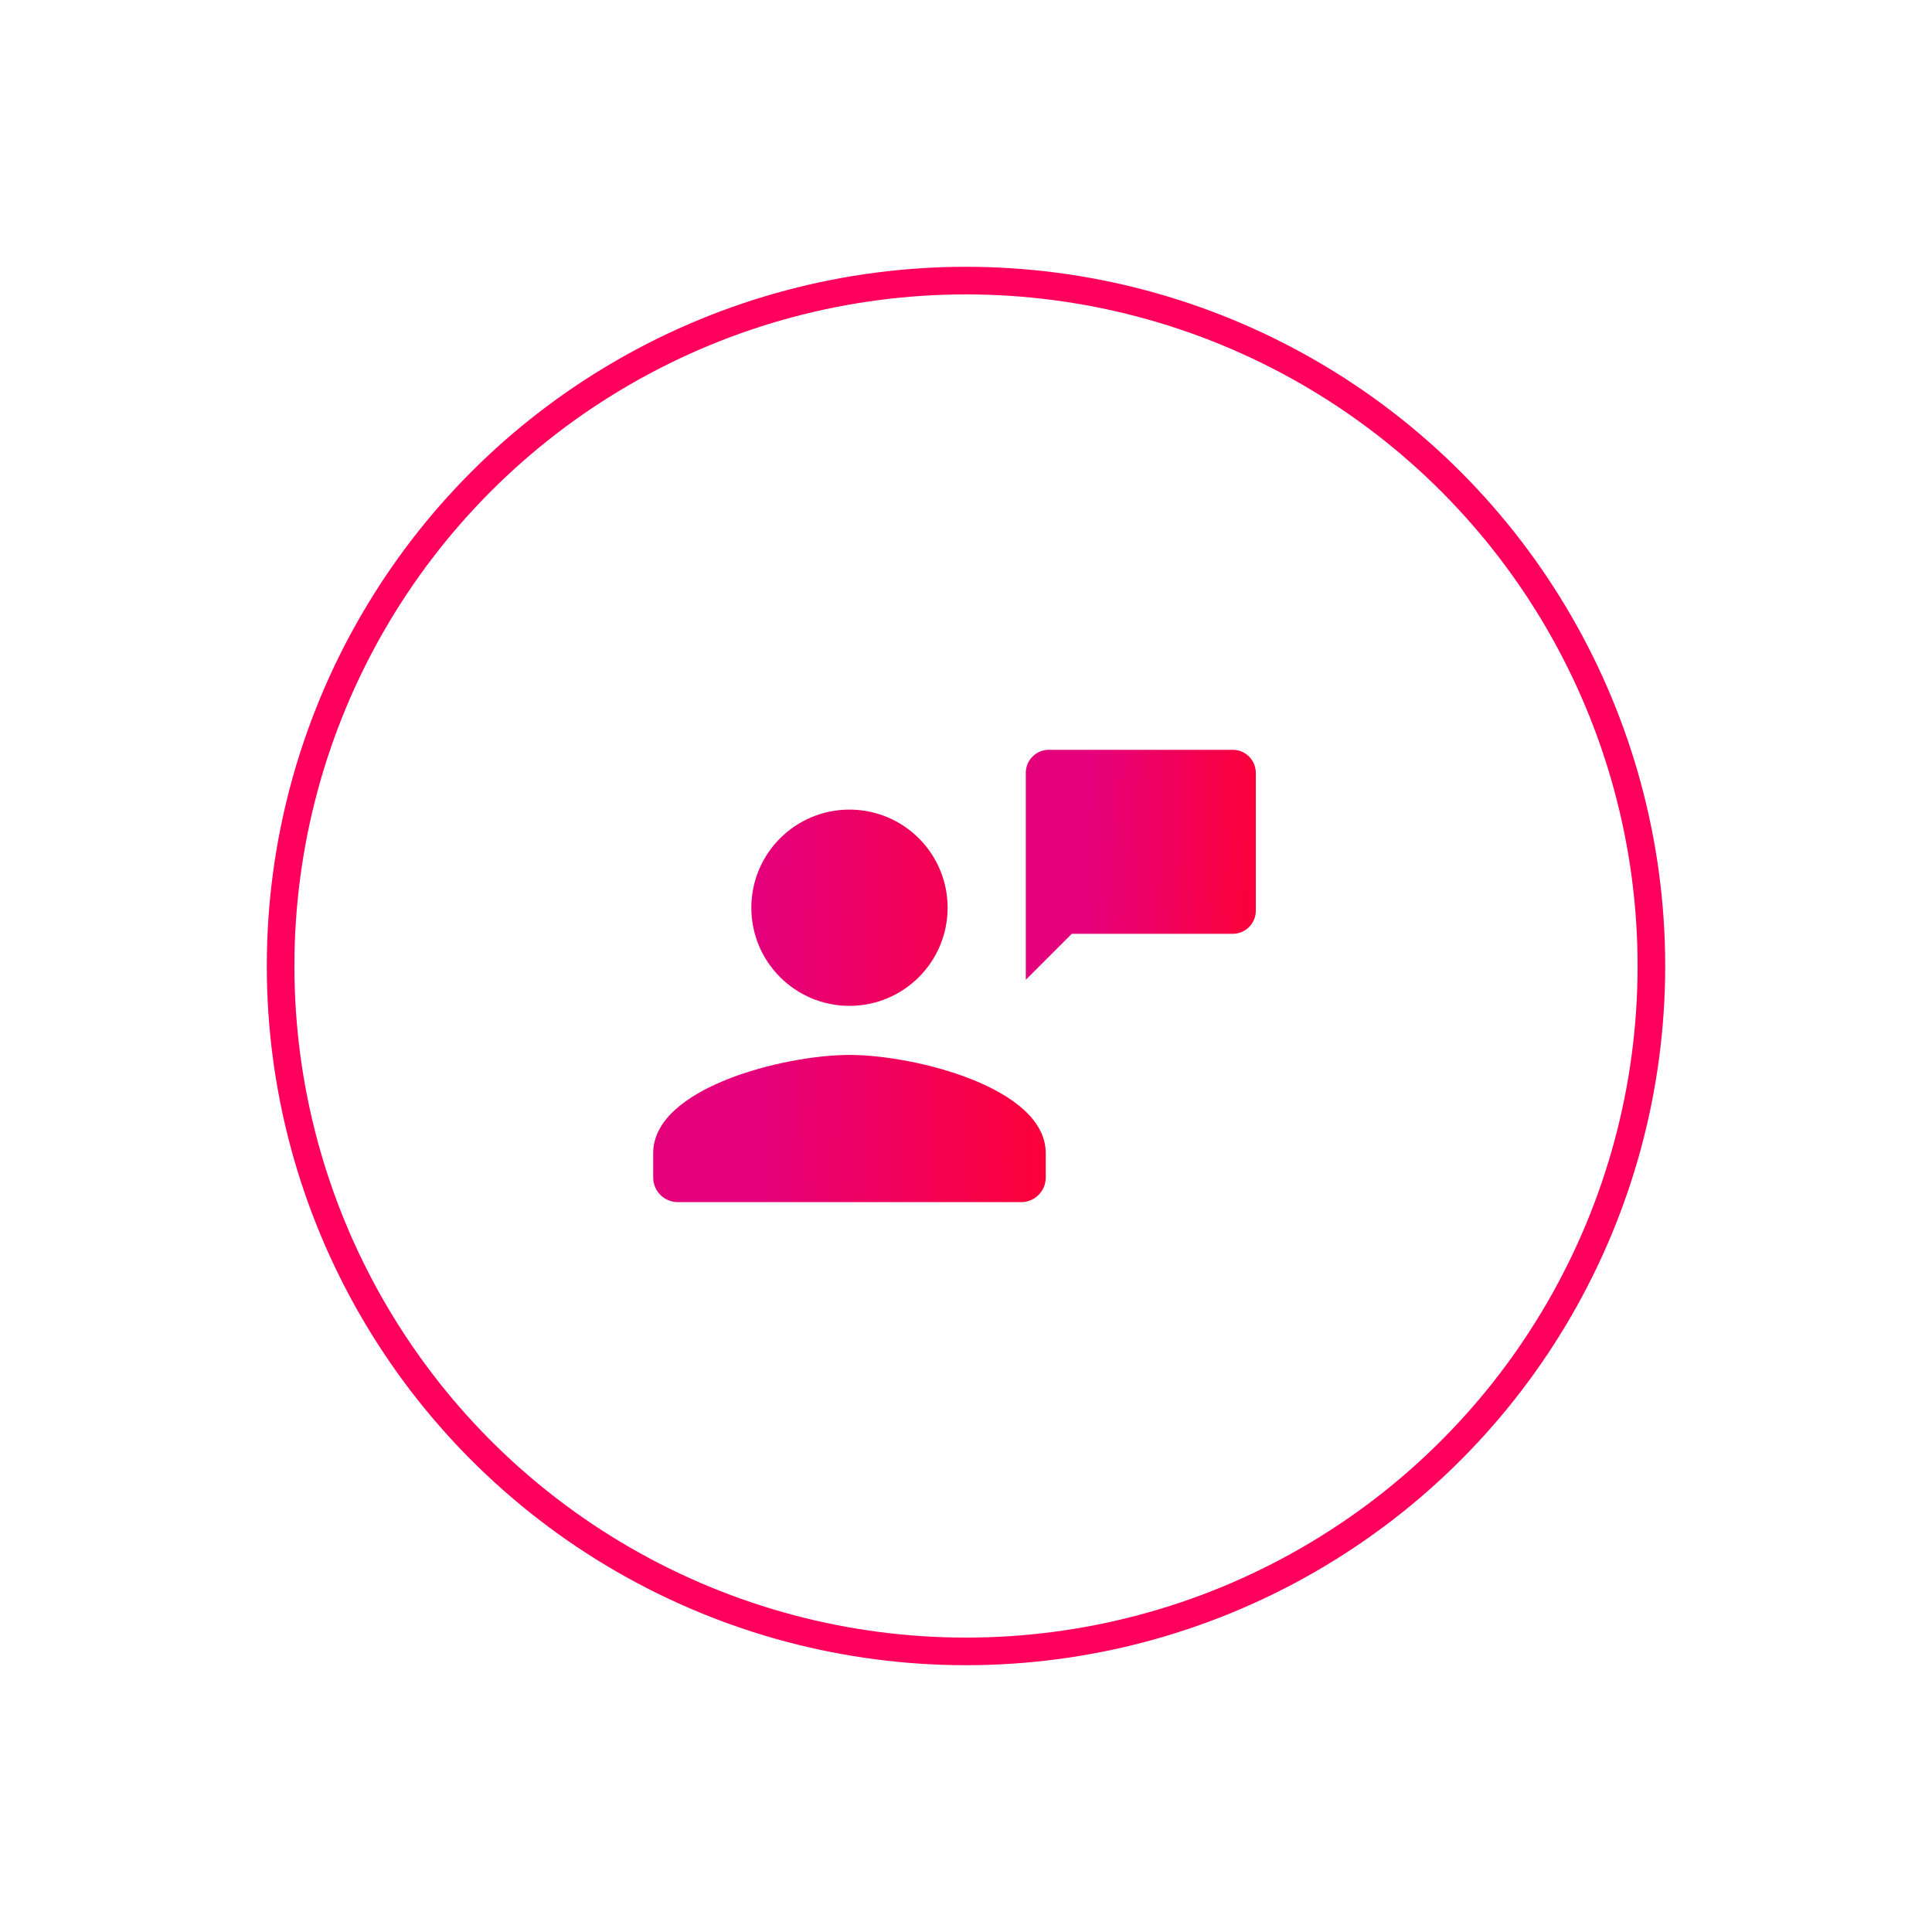
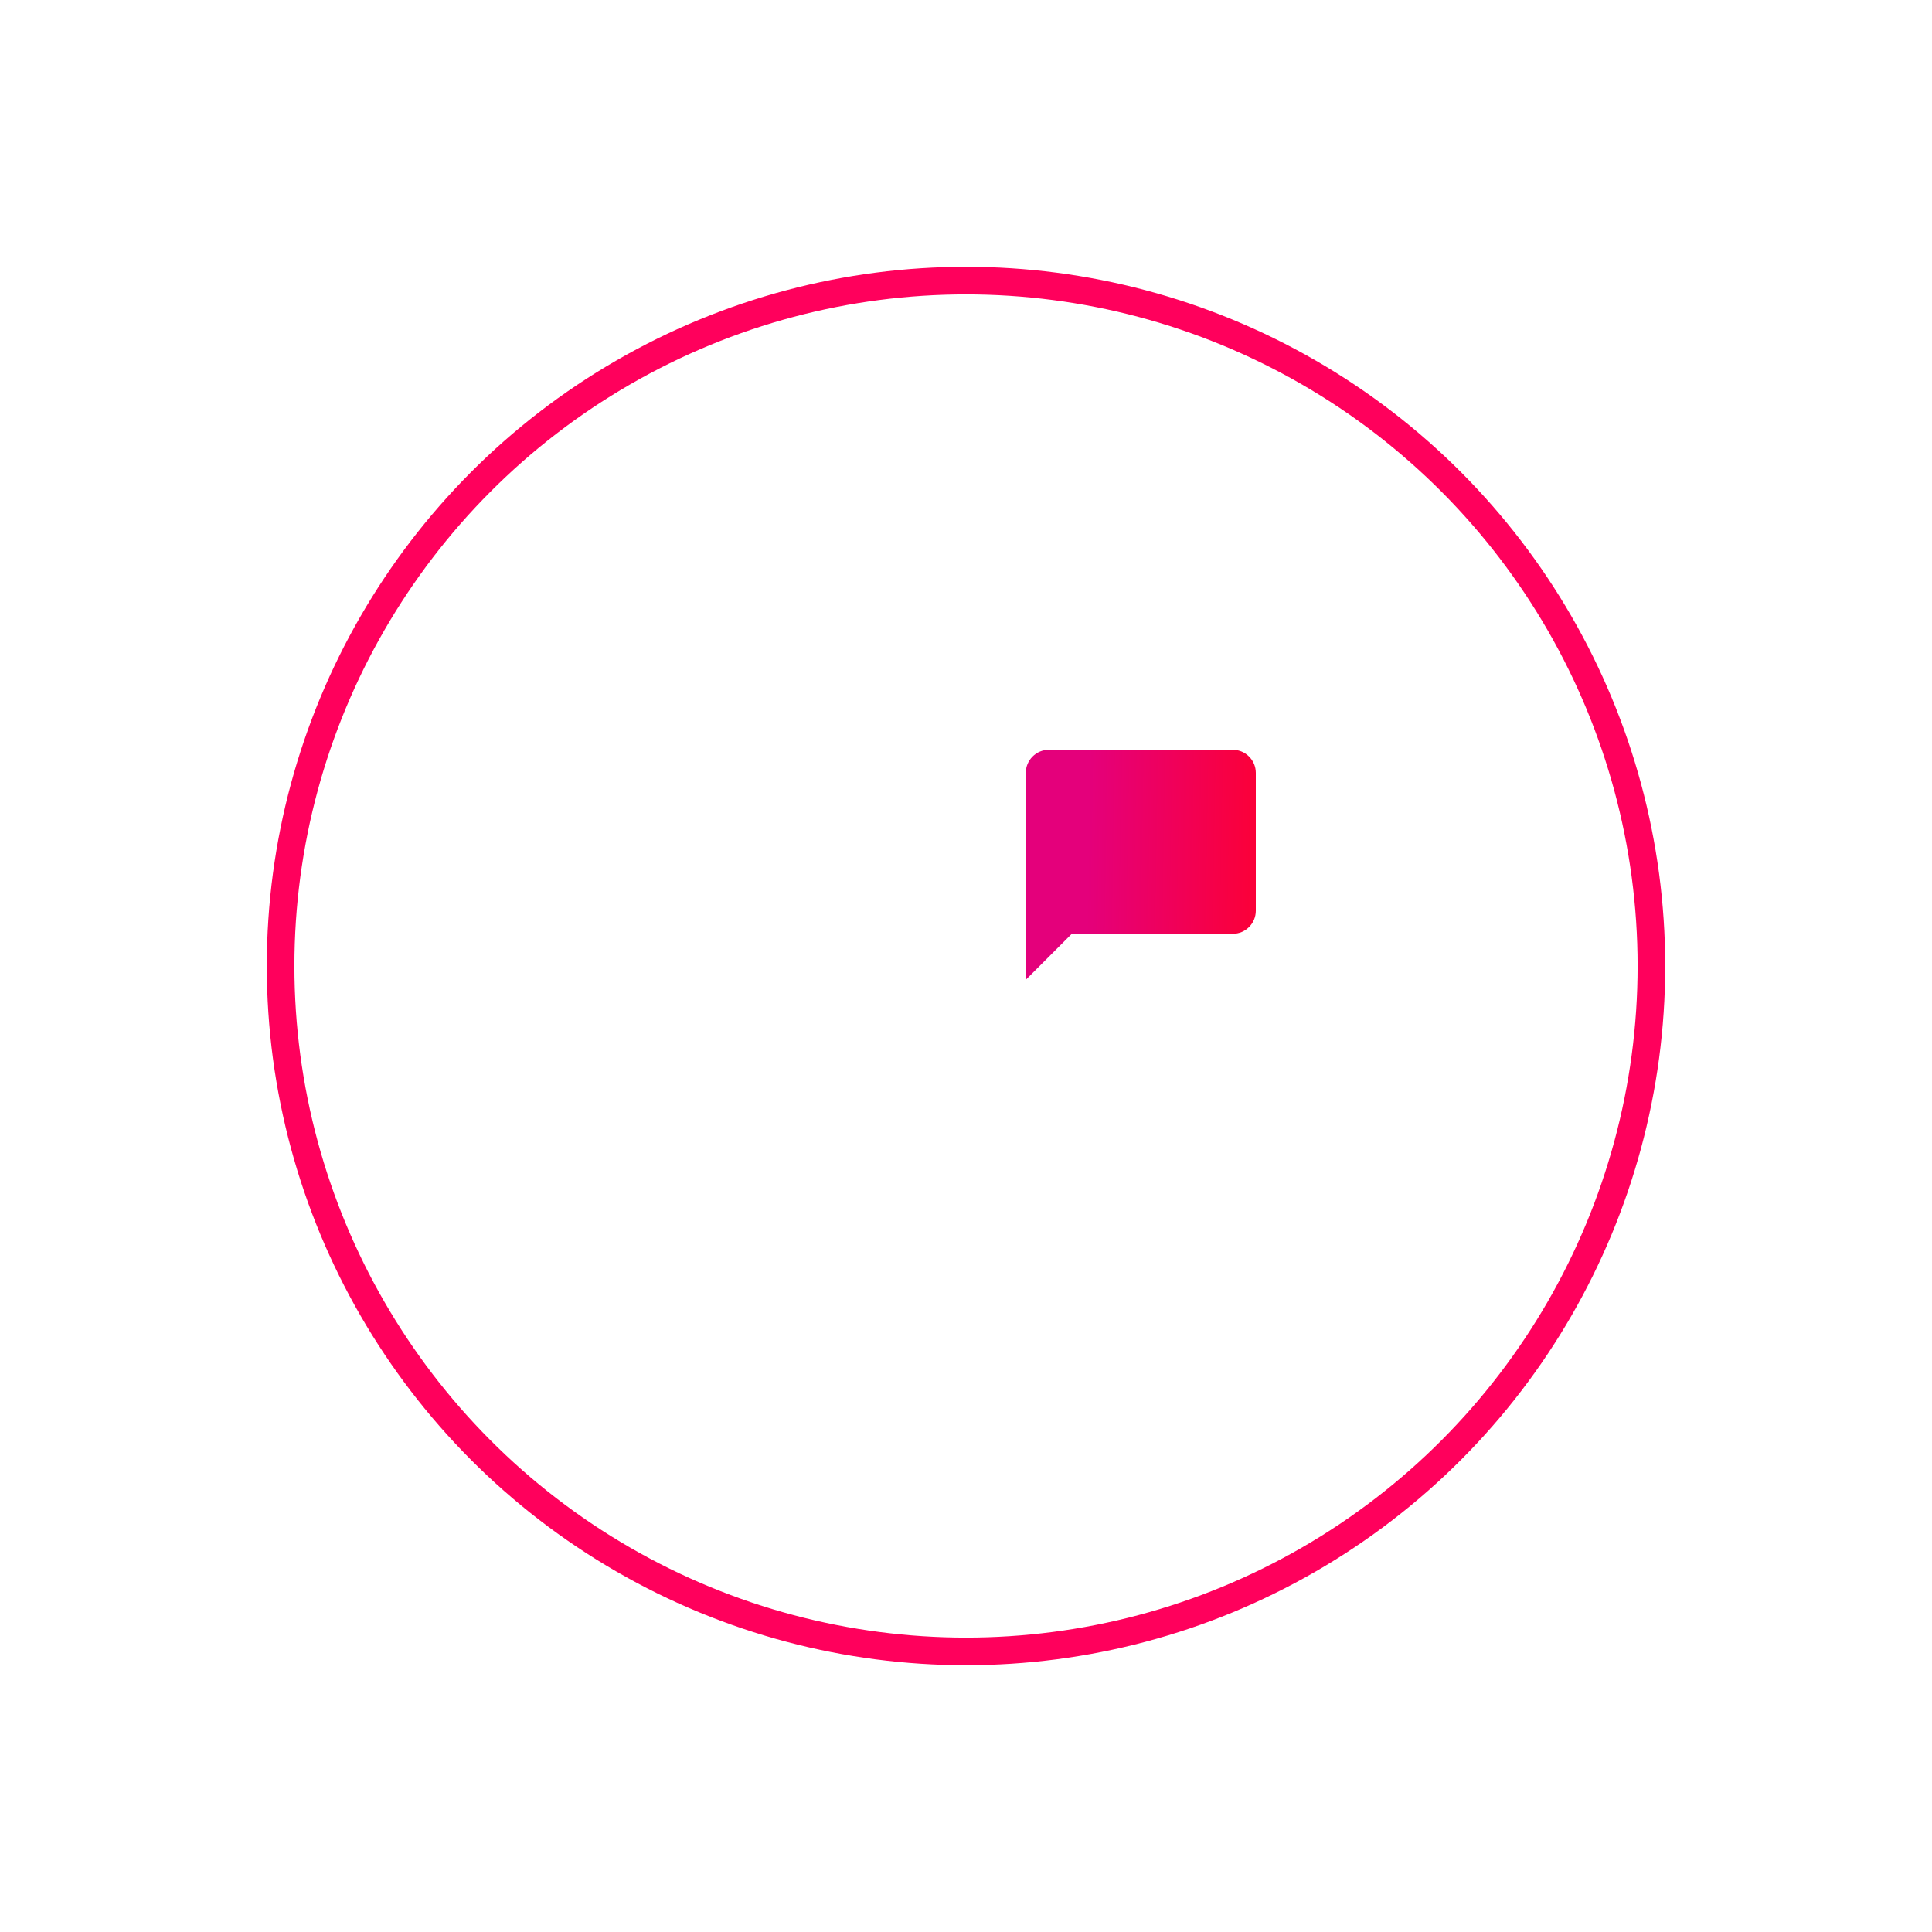
<svg xmlns="http://www.w3.org/2000/svg" width="210" height="210" viewBox="0 0 210 210" fill="none">
  <g filter="url(#filter0_d_475_1262)">
    <circle cx="105" cy="98" r="74.5" fill="white" stroke="#FF005C" stroke-width="3" />
-     <path d="M92.333 102.333C98.227 102.333 103 97.56 103 91.667C103 85.773 98.227 81 92.333 81C86.44 81 81.667 85.773 81.667 91.667C81.667 97.56 86.44 102.333 92.333 102.333ZM92.333 107.667C85.213 107.667 71 111.24 71 118.333V121C71 122.467 72.2 123.667 73.667 123.667H111C112.467 123.667 113.667 122.467 113.667 121V118.333C113.667 111.24 99.453 107.667 92.333 107.667Z" fill="url(#paint0_linear_475_1262)" />
    <g clip-path="url(#clip0_475_1262)">
      <path d="M134 74.5H114C112.625 74.5 111.5 75.625 111.5 77V99.5L116.5 94.5H134C135.375 94.5 136.5 93.375 136.5 92V77C136.5 75.625 135.375 74.5 134 74.5Z" fill="url(#paint1_linear_475_1262)" />
    </g>
  </g>
  <defs>
    <filter id="filter0_d_475_1262" x="0" y="0" width="210" height="210" filterUnits="userSpaceOnUse" color-interpolation-filters="sRGB">
      <feFlood flood-opacity="0" result="BackgroundImageFix" />
      <feColorMatrix in="SourceAlpha" type="matrix" values="0 0 0 0 0 0 0 0 0 0 0 0 0 0 0 0 0 0 127 0" result="hardAlpha" />
      <feOffset dy="7" />
      <feGaussianBlur stdDeviation="14.5" />
      <feComposite in2="hardAlpha" operator="out" />
      <feColorMatrix type="matrix" values="0 0 0 0 0.392 0 0 0 0 0.392 0 0 0 0 0.435 0 0 0 0.2 0" />
      <feBlend mode="normal" in2="BackgroundImageFix" result="effect1_dropShadow_475_1262" />
      <feBlend mode="normal" in="SourceGraphic" in2="effect1_dropShadow_475_1262" result="shape" />
    </filter>
    <linearGradient id="paint0_linear_475_1262" x1="67.13" y1="89.743" x2="118.761" y2="90.647" gradientUnits="userSpaceOnUse">
      <stop offset="0.302" stop-color="#E4007B" />
      <stop offset="1" stop-color="#FF002E" />
    </linearGradient>
    <linearGradient id="paint1_linear_475_1262" x1="109.232" y1="79.623" x2="139.485" y2="80.153" gradientUnits="userSpaceOnUse">
      <stop offset="0.302" stop-color="#E4007B" />
      <stop offset="1" stop-color="#FF002E" />
    </linearGradient>
    <clipPath id="clip0_475_1262">
      <rect width="30" height="30" fill="white" transform="translate(109 72)" />
    </clipPath>
  </defs>
</svg>